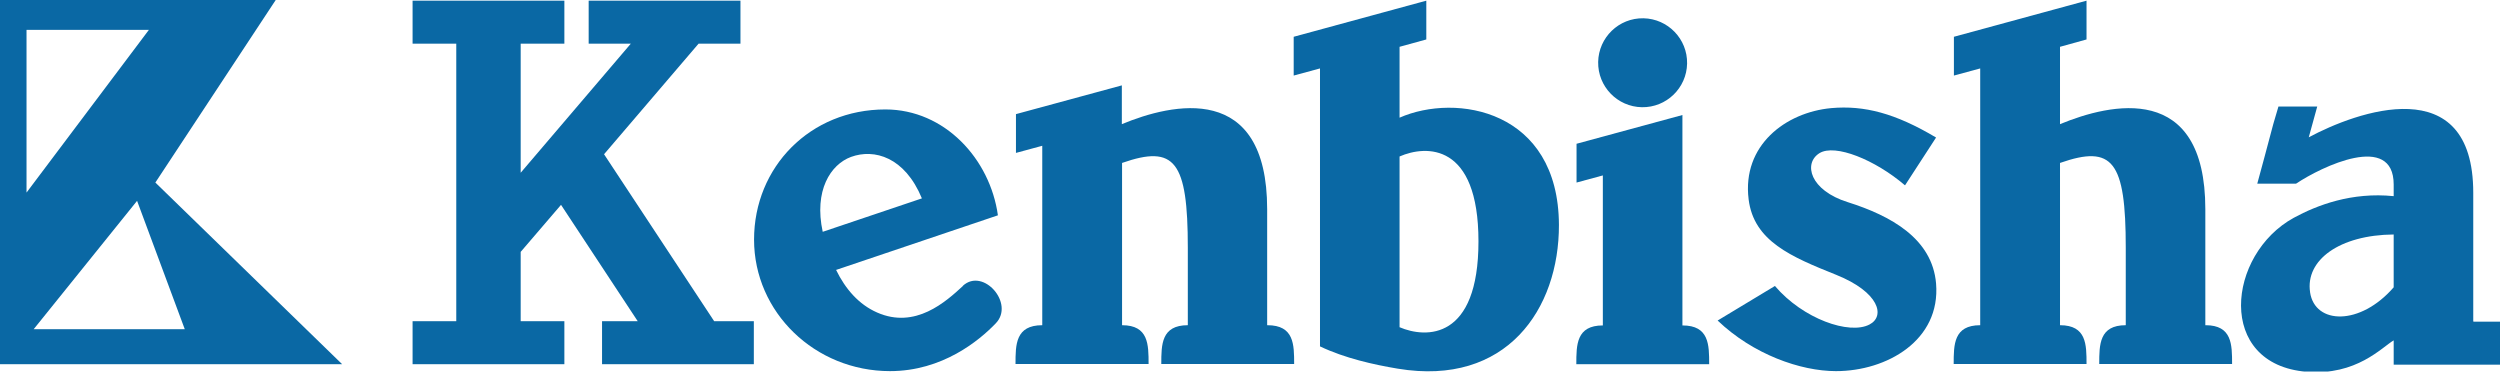
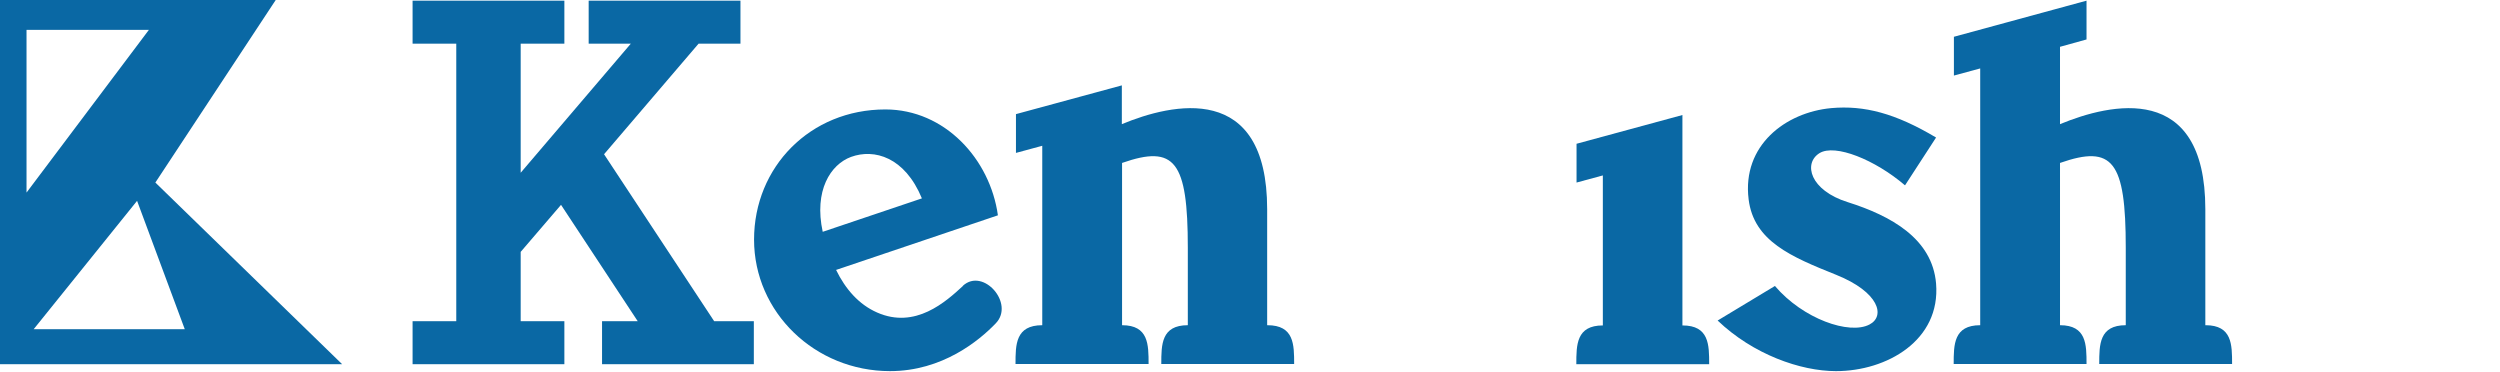
<svg xmlns="http://www.w3.org/2000/svg" id="_レイヤー_1" data-name="レイヤー 1" viewBox="0 0 112.16 16.67">
  <defs>
    <style>
      .cls-1 {
        fill: #0a68a4;
      }
    </style>
  </defs>
  <path class="cls-1" d="M43.2,12.83c-.76.7-2.13,1.95-3.85,1.19-.82-.36-1.42-1.05-1.84-1.91l7.26-2.45c-.35-2.52-2.38-4.75-5.05-4.75-3.37,0-5.89,2.58-5.89,5.84s2.73,5.9,6.1,5.9c2.35,0,4-1.37,4.74-2.14.87-.89-.56-2.52-1.47-1.69ZM38.18,7.04c1.04-.38,2.41,0,3.18,1.86l-4.45,1.5c-.4-1.85.35-3.02,1.27-3.36Z" />
  <polygon class="cls-1" points="32.04 14.41 27.1 6.92 31.34 1.96 33.22 1.96 33.22 .03 26.41 .03 26.41 1.96 28.3 1.96 23.36 7.75 23.36 1.96 25.32 1.96 25.32 .03 18.51 .03 18.51 1.96 20.47 1.96 20.47 14.41 18.51 14.41 18.51 16.34 25.32 16.34 25.32 14.41 23.36 14.41 23.36 11.3 25.17 9.19 28.61 14.41 27.01 14.41 27.01 16.34 33.82 16.34 33.82 14.41 32.04 14.41" />
-   <path class="cls-1" d="M73.66,4.81c1.1.02,2.01-.86,2.03-1.96s-.86-2.01-1.96-2.03c-1.1-.02-2.01.86-2.03,1.96-.02,1.1.86,2.01,1.96,2.03Z" />
  <path class="cls-1" d="M75.48,14.6V5.16l-4.75,1.29v1.74l1.18-.32v6.73c-1.19,0-1.19.87-1.19,1.74h5.96c0-.87,0-1.74-1.2-1.74Z" />
  <path class="cls-1" d="M98.94,14.6v-5.21c0-5.74-4.25-4.76-6.52-3.82v-3.47h0s1.19-.33,1.19-.33V.03l-5.95,1.62v1.74l1.18-.32v11.52c-1.19,0-1.19.87-1.19,1.74h5.96c0-.87,0-1.74-1.19-1.74v-7.28c2.37-.83,2.95-.08,2.95,3.81v3.47c-1.19,0-1.19.87-1.19,1.74h5.96c0-.87,0-1.74-1.19-1.74Z" />
  <path class="cls-1" d="M56.85,14.6v-5.21c0-5.74-4.26-4.76-6.52-3.82h0v-1.74l-4.75,1.29v1.74l1.18-.32v8.05c-1.2,0-1.2.87-1.2,1.74h5.97c0-.87,0-1.74-1.19-1.74v-7.28c2.37-.83,2.95-.08,2.95,3.81v3.47c-1.19,0-1.19.87-1.19,1.74h5.96c0-.87,0-1.74-1.2-1.74Z" />
-   <path class="cls-1" d="M62.79,5.27v-3.17h0s1.2-.33,1.2-.33V.03l-5.95,1.62v1.74l1.18-.32v12.47c1.11.53,2.41.82,3.49,1,4.88.81,7.24-2.68,7.23-6.45-.02-5.16-4.61-5.93-7.15-4.81ZM62.79,14.68v-7.66c1.19-.52,3.54-.62,3.54,3.81s-2.35,4.36-3.54,3.85Z" />
  <path class="cls-1" d="M85.47,8.31l1.39-2.14c-1.83-1.09-3.22-1.45-4.7-1.32-2.05.19-4.01,1.67-3.71,4.09.23,1.88,1.91,2.58,3.93,3.39,1.94.78,2.21,1.86,1.49,2.23-.9.47-2.98-.25-4.24-1.73l-2.57,1.55c1.59,1.52,3.72,2.27,5.31,2.27,2.28,0,4.7-1.38,4.49-3.93-.17-2.02-2.03-3.04-3.96-3.65-1.7-.53-2.01-1.74-1.27-2.2.7-.43,2.5.3,3.83,1.44Z" />
-   <path class="cls-1" d="M110.96,14.41v-5.76c0-5.56-5.26-3.63-7.38-2.49l.38-1.38h-1.74l-.23.78-.4,1.5-.32,1.18h1.74c1.15-.77,4.38-2.32,4.38.04v.52c-1.88-.19-3.43.4-4.48.97-3,1.64-3.51,6.58.58,6.91,2.23.18,3.37-1.1,3.9-1.41v1.09h4.77v-1.93h-1.19ZM103.64,13.11c-.22-1.44,1.32-2.57,3.75-2.59v2.37c-1.51,1.74-3.53,1.67-3.75.23Z" />
  <path class="cls-1" d="M6.97,8.19L12.37,0H0v16.34h15.35L6.97,8.19M1.19,1.34h5.49L1.19,8.64V1.34ZM1.51,14.77l4.64-5.76,2.14,5.76H1.51Z" />
</svg>